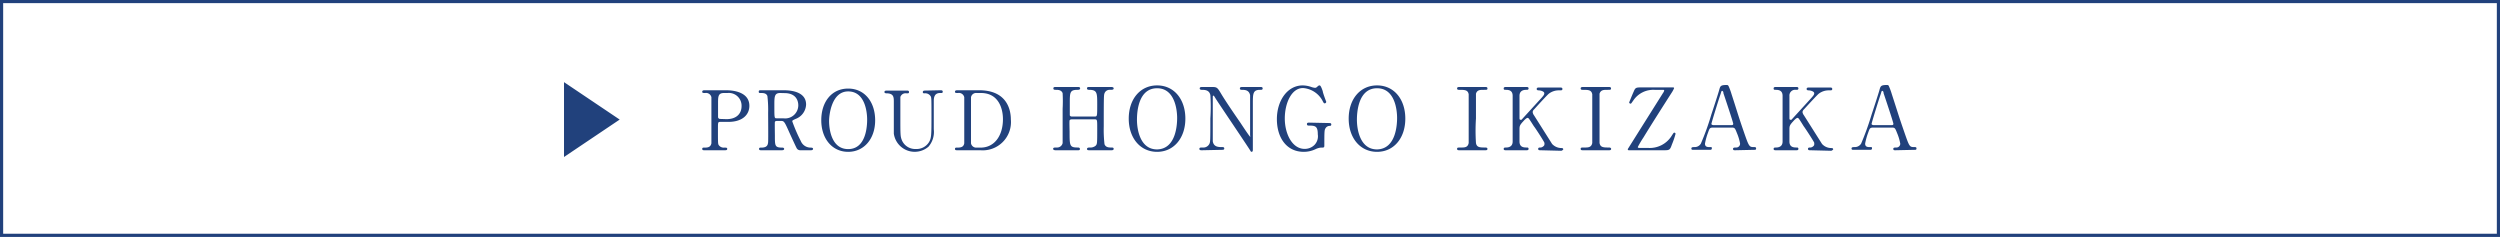
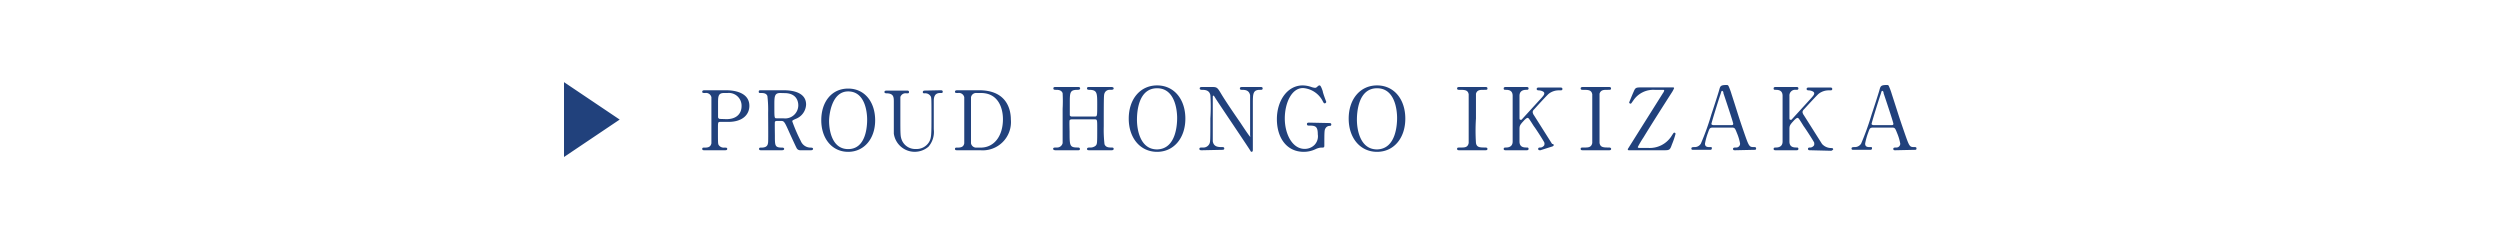
<svg xmlns="http://www.w3.org/2000/svg" viewBox="0 0 237.1 22.47">
  <defs>
    <style>.cls-2{fill:#21417c}</style>
  </defs>
  <g id="レイヤー_2" data-name="レイヤー 2">
    <g id="レイヤー_1-2" data-name="レイヤー 1">
-       <path d="M.15.15h236.8v22.17H.15z" style="fill:none;stroke:#21417c;stroke-miterlimit:10;stroke-width:.3px" />
-       <path d="M68.85 8.56c.3 0 2.22 0 2.22 1.48 0 .81-.62 1.52-2 1.52h-.77c-.21 0-.21.06-.21.65 0 1.43 0 1.44.09 1.57a.58.58 0 0 0 .52.22c.17 0 .27 0 .27.12s-.11.13-.22.13h-1.93c-.11 0-.22 0-.22-.13s.11-.12.19-.12c.27 0 .6 0 .68-.41V9.22a.52.52 0 0 0-.59-.4c-.2 0-.28 0-.28-.12s.11-.14.22-.14Zm.05 2.74c1 0 1.43-.57 1.43-1.23A1.21 1.21 0 0 0 69 8.82h-.33c-.57 0-.57.34-.57 1v1.29a.19.19 0 0 0 .2.17ZM74.3 8.56c.38 0 2.15 0 2.15 1.35a1.52 1.52 0 0 1-1 1.37c-.28.13-.31.15-.31.23a15 15 0 0 0 .81 1.87 1 1 0 0 0 .92.62c.08 0 .24 0 .24.12s-.16.13-.2.13h-1a.38.38 0 0 1-.37-.23c-.05-.08-.6-1.28-.69-1.48-.42-.94-.48-1.07-.75-1.07h-.43s-.16 0-.18.1 0 1.1 0 1.28c0 1 0 1.15.72 1.15 0 0 .16 0 .16.12s-.14.13-.23.13h-1.95c-.08 0-.2 0-.2-.13s.11-.12.22-.12c.54 0 .62-.25.64-.54s0-2.41 0-2.78a11 11 0 0 0-.07-1.57c-.1-.29-.43-.29-.61-.29s-.21 0-.21-.14.14-.12.23-.12Zm-.3.26c-.56 0-.56.35-.56 1.16 0 1.22 0 1.24.21 1.24h.63A1.25 1.25 0 0 0 75.71 10c0-.54-.29-1.17-1.31-1.17ZM80.44 14.4c-1.51 0-2.55-1.24-2.55-3s1-3 2.55-3S83 9.65 83 11.41s-1.06 2.99-2.56 2.99m1.8-3.06c0-.72-.2-2.67-1.8-2.67s-1.81 2.3-1.81 2.81c0 .75.22 2.66 1.81 2.66 1.74 0 1.8-2.27 1.8-2.8M89.19 8.56c.1 0 .22 0 .22.14s-.11.12-.25.12c-.55 0-.59.45-.6.69v2.76a2.14 2.14 0 0 1-.5 1.64 2 2 0 0 1-3.29-1.24v-3c0-.45 0-.82-.72-.82 0 0-.17 0-.17-.12s.11-.14.23-.14H86c.09 0 .21 0 .21.14s-.1.12-.25.12a.52.52 0 0 0-.57.35v1.87c0 1.72 0 1.85.14 2.22a1.37 1.37 0 0 0 1.33.84 1.38 1.38 0 0 0 1.22-.61c.26-.39.26-.72.26-2.52s0-1.77-.11-1.92a.61.61 0 0 0-.55-.23c-.09 0-.16 0-.16-.12s.12-.14.19-.14ZM92.87 8.56c2.65 0 3 1.88 3 2.77a2.68 2.68 0 0 1-2.89 2.92H90.8c-.12 0-.23 0-.23-.13s.12-.12.17-.12c.3 0 .64 0 .71-.41V9.22a.52.52 0 0 0-.6-.4c-.19 0-.28 0-.28-.12s.11-.14.23-.14Zm-.24.26a.49.49 0 0 0-.54.41v4.36a.5.5 0 0 0 .54.41H93c1.32 0 2.12-1.14 2.12-2.7 0-1-.41-2.48-2.09-2.48ZM103.84 11.05c.22 0 .22-.05.22-1.14s0-1.39-.76-1.39c-.07 0-.21 0-.21-.14s.14-.13.22-.13h2.1s.21 0 .21.13-.11.14-.36.14a.5.5 0 0 0-.5.31c-.07.17-.08.2-.08 3.17a12 12 0 0 0 .07 1.67c.11.32.45.32.61.32s.26 0 .26.13-.16.13-.21.13h-2.1c-.08 0-.22 0-.22-.12s.14-.14.24-.14a.8.8 0 0 0 .57-.16c.16-.17.16-.17.16-1.68 0-.76 0-.83-.22-.83h-2.21s-.16 0-.19.1 0 .9 0 1.06c0 1.35 0 1.51.77 1.51.06 0 .21 0 .21.14s-.15.12-.22.12h-2.1s-.22 0-.22-.13.11-.13.37-.13a.53.53 0 0 0 .53-.42v-3.25a14 14 0 0 0 0-1.48c-.11-.32-.46-.32-.61-.32s-.27 0-.27-.14.16-.13.22-.13h2.1c.08 0 .22 0 .22.13s-.14.14-.24.14c-.74 0-.74.24-.74 1.3v1.12a.19.19 0 0 0 .19.11ZM109.74 14.4c-1.59 0-2.69-1.3-2.69-3.15s1.09-3.15 2.69-3.15 2.68 1.3 2.68 3.15-1.1 3.15-2.68 3.15m1.9-3.22c0-.76-.22-2.81-1.9-2.81-1.85 0-1.91 2.42-1.91 3 0 .79.24 2.8 1.91 2.8 1.83-.04 1.9-2.43 1.9-2.99M114 14.25c-.13 0-.25 0-.25-.13s.1-.13.31-.13a.64.64 0 0 0 .65-.37c.07-.19.08-.2.08-2.38a17 17 0 0 0 0-2.22c-.1-.5-.55-.5-.83-.5 0 0-.18 0-.18-.13s.12-.14.25-.14h.8c.59 0 .6 0 1 .67s1.31 2 1.81 2.72c.11.17.87 1.32.92 1.32s0-.06 0-.17V9.03c-.1-.51-.52-.51-.79-.51-.05 0-.18 0-.18-.13s.12-.14.24-.14h1.71c.09 0 .21 0 .21.14s-.12.13-.25.13c-.68 0-.68.37-.68 1.36v4.34s0 .18-.11.18a.12.12 0 0 1-.1-.06c0-.06-3.28-4.9-3.32-5-.15-.24-.16-.27-.21-.27s-.06.06-.06.15v4.18c.09.55.55.55.9.55.07 0 .19 0 .19.13s-.11.13-.26.13ZM126.07 11.67c.07 0 .19 0 .19.14a.13.13 0 0 1-.14.13.45.45 0 0 0-.41.23c-.1.15-.11.29-.11 1.56 0 .27 0 .27-.34.27a1.5 1.5 0 0 0-.5.15 2.6 2.6 0 0 1-1.11.25c-1.63 0-2.55-1.34-2.55-3.1s1-3.2 2.45-3.2a2.6 2.6 0 0 1 .79.14 1.4 1.4 0 0 0 .38.09.26.26 0 0 0 .19-.09c.13-.11.16-.14.23-.14s.14.05.31.55c0 .14.33 1 .33 1a.15.15 0 0 1-.14.15c-.07 0-.09 0-.22-.26a2.29 2.29 0 0 0-1.84-1.19c-1.11 0-1.73 1.46-1.73 2.89s.69 2.88 1.88 2.88a1.3 1.3 0 0 0 .94-.38 1.18 1.18 0 0 0 .31-1c0-.78-.24-.83-.86-.83-.05 0-.17 0-.17-.14s.12-.14.22-.14ZM130.6 14.4c-1.59 0-2.69-1.3-2.69-3.15S129 8.1 130.6 8.1s2.68 1.3 2.68 3.15-1.09 3.15-2.68 3.15m1.9-3.22c0-.76-.21-2.81-1.9-2.81-1.84 0-1.91 2.42-1.91 3 0 .79.24 2.8 1.91 2.8 1.83-.04 1.9-2.43 1.9-2.99M138.42 14.25c-.11 0-.23 0-.23-.13s.07-.13.39-.13.63 0 .71-.43V8.94c-.08-.42-.38-.42-.92-.42-.05 0-.18 0-.18-.13s.12-.14.24-.14h2.42c.1 0 .22 0 .22.14s-.07.13-.38.13-.6 0-.71.37v2.35a18 18 0 0 0 0 2.32c.07.43.37.43.92.43 0 0 .17 0 .17.13s-.12.13-.22.13ZM146.09 14.25c-.09 0-.21 0-.21-.13s.12-.13.24-.13.35-.15.35-.27a.4.4 0 0 0 0-.18c0-.07-.86-1.41-1-1.57-.45-.71-.5-.79-.59-.79s-.23.12-.41.32c-.33.36-.36.45-.36.76v1.16c0 .57.44.57.69.57.08 0 .17 0 .17.13s-.13.13-.2.13h-1.95c-.08 0-.21 0-.21-.13s.12-.13.23-.13c.29 0 .62-.11.62-.57V9.09c0-.57-.44-.57-.69-.57-.07 0-.16 0-.16-.13s.13-.14.2-.14h1.94c.09 0 .22 0 .22.14s-.13.13-.23.13c-.27 0-.63.09-.63.57v2.11c0 .07 0 .16.1.16h.09l1.57-1.72c.53-.57.59-.64.59-.8s-.32-.27-.56-.27c0 0-.16 0-.16-.13s.12-.14.21-.14h2c.1 0 .23 0 .23.14s-.12.13-.28.13a1.56 1.56 0 0 0-1 .31c-.17.13-1.07 1.12-1.41 1.5a.34.34 0 0 0-.13.25.6.6 0 0 0 .12.3l1.72 2.72a1.2 1.2 0 0 0 .9.39c.16 0 .16.11.16.13s-.12.13-.2.13ZM150.14 14.25c-.11 0-.23 0-.23-.13s.06-.13.38-.13.64 0 .72-.43V8.94c-.08-.42-.38-.42-.92-.42-.05 0-.18 0-.18-.13s.12-.14.24-.14h2.41c.1 0 .23 0 .23.14s-.08.13-.38.13-.6 0-.71.37v4.67c.08.43.37.43.92.43 0 0 .18 0 .18.13s-.13.13-.23.13ZM156.91 8.52a2.28 2.28 0 0 0-2 1c-.21.3-.21.31-.27.31a.13.13 0 0 1-.13-.12s.35-.86.42-1c.16-.39.22-.42.72-.42h3c.06 0 .12 0 .12.08a3 3 0 0 1-.17.33c-.77 1.2-2 3.13-2.73 4.33a10 10 0 0 0-.54.91c0 .09.08.09.25.09h.73a2.45 2.45 0 0 0 2.18-1.07c.22-.34.24-.38.3-.38a.12.12 0 0 1 .12.11 7.4 7.4 0 0 1-.34 1c-.19.54-.23.56-.77.56h-3.28c-.07 0-.14 0-.14-.08a.16.16 0 0 1 .05-.11c.1-.17 3.19-5.08 3.29-5.24a.6.6 0 0 0 .11-.22c0-.08 0-.08-.28-.08ZM164.56 14.25c-.09 0-.2 0-.2-.13s.14-.13.33-.13a.36.36 0 0 0 .34-.37 4.6 4.6 0 0 0-.3-1c-.18-.46-.21-.52-.48-.52h-1.79c-.3 0-.33.08-.46.45a6 6 0 0 0-.3 1.07c0 .33.26.33.46.33s.19 0 .19.13-.12.13-.19.13h-1.58c-.07 0-.17 0-.17-.12s.09-.14.28-.14a.68.68 0 0 0 .62-.33 24 24 0 0 0 1-2.78c.11-.32.64-1.94.74-2.31s.13-.47.72-.47c.1 0 .14.05.18.13a6 6 0 0 1 .27.74c.58 1.78.62 2 1.14 3.5s.53 1.52 1 1.52c.1 0 .19 0 .19.14s-.13.12-.19.12Zm-.38-2.38c.08 0 .2 0 .2-.13s-.78-2.46-.93-2.9c0-.14-.06-.22-.12-.22s-.06 0-.15.3c-.23.66-.87 2.75-.87 2.83s.12.12.23.12ZM171.67 14.25c-.08 0-.2 0-.2-.13s.11-.13.24-.13.35-.15.35-.27a.7.7 0 0 0 0-.18c0-.07-.87-1.41-1-1.57-.44-.71-.49-.79-.58-.79s-.23.12-.41.32c-.33.36-.36.45-.36.76v1.16c0 .57.44.57.69.57.07 0 .16 0 .16.13s-.12.13-.2.13h-1.94c-.09 0-.21 0-.21-.13s.12-.13.23-.13c.29 0 .62-.11.62-.57V9.09c0-.57-.45-.57-.69-.57-.07 0-.16 0-.16-.13s.12-.14.2-.14h1.94c.09 0 .21 0 .21.14s-.12.13-.23.13a.54.54 0 0 0-.62.57v2.11c0 .07 0 .16.1.16h.09l1.57-1.72c.52-.57.59-.64.59-.8s-.32-.27-.56-.27c0 0-.16 0-.16-.13s.12-.14.21-.14h2c.1 0 .22 0 .22.14s-.11.13-.27.13a1.56 1.56 0 0 0-1 .31c-.17.13-1.07 1.12-1.42 1.5a.38.38 0 0 0-.13.25.64.64 0 0 0 .13.3l1.72 2.72a1.17 1.17 0 0 0 .9.39c.16 0 .16.11.16.13s-.13.13-.2.13ZM179.75 14.25c-.09 0-.19 0-.19-.13s.13-.13.33-.13a.36.36 0 0 0 .33-.37 4.6 4.6 0 0 0-.3-1c-.18-.46-.21-.52-.48-.52h-1.78c-.31 0-.34.08-.47.45a6 6 0 0 0-.3 1.07c0 .33.26.33.46.33s.19 0 .19.13-.12.13-.19.13h-1.58c-.06 0-.17 0-.17-.12s.09-.14.28-.14a.71.71 0 0 0 .63-.33 26 26 0 0 0 1-2.78c.11-.32.64-1.94.74-2.31s.14-.47.72-.47a.17.17 0 0 1 .18.13 6 6 0 0 1 .27.74c.58 1.78.63 2 1.15 3.5s.52 1.52 1 1.52c.11 0 .19 0 .19.14s-.13.12-.19.12Zm-.38-2.38c.09 0 .2 0 .2-.13s-.78-2.46-.93-2.9c0-.14-.06-.22-.12-.22s-.06 0-.15.3c-.23.66-.87 2.75-.87 2.83s.12.12.23.12ZM53.49 14.89v-7.1l5.28 3.55z" class="cls-2" />
+       <path d="M68.85 8.56c.3 0 2.22 0 2.22 1.48 0 .81-.62 1.52-2 1.52h-.77c-.21 0-.21.06-.21.65 0 1.43 0 1.44.09 1.57a.58.58 0 0 0 .52.22c.17 0 .27 0 .27.12s-.11.13-.22.13h-1.93c-.11 0-.22 0-.22-.13s.11-.12.19-.12c.27 0 .6 0 .68-.41V9.22a.52.52 0 0 0-.59-.4c-.2 0-.28 0-.28-.12s.11-.14.22-.14Zm.05 2.74c1 0 1.43-.57 1.43-1.23A1.21 1.21 0 0 0 69 8.82h-.33c-.57 0-.57.34-.57 1v1.29a.19.19 0 0 0 .2.17ZM74.3 8.56c.38 0 2.15 0 2.15 1.35a1.52 1.52 0 0 1-1 1.37c-.28.13-.31.15-.31.23a15 15 0 0 0 .81 1.87 1 1 0 0 0 .92.62c.08 0 .24 0 .24.12s-.16.13-.2.13h-1a.38.38 0 0 1-.37-.23c-.05-.08-.6-1.28-.69-1.48-.42-.94-.48-1.07-.75-1.07h-.43s-.16 0-.18.1 0 1.1 0 1.28c0 1 0 1.15.72 1.15 0 0 .16 0 .16.12s-.14.13-.23.13h-1.95c-.08 0-.2 0-.2-.13s.11-.12.22-.12c.54 0 .62-.25.64-.54s0-2.41 0-2.78a11 11 0 0 0-.07-1.57c-.1-.29-.43-.29-.61-.29s-.21 0-.21-.14.14-.12.23-.12Zm-.3.26c-.56 0-.56.35-.56 1.16 0 1.22 0 1.24.21 1.24h.63A1.25 1.25 0 0 0 75.71 10c0-.54-.29-1.17-1.31-1.17ZM80.44 14.4c-1.51 0-2.55-1.24-2.55-3s1-3 2.55-3S83 9.65 83 11.41s-1.06 2.99-2.56 2.99m1.8-3.06c0-.72-.2-2.67-1.8-2.67s-1.81 2.3-1.81 2.81c0 .75.22 2.66 1.81 2.66 1.74 0 1.8-2.27 1.8-2.8M89.19 8.56c.1 0 .22 0 .22.14s-.11.12-.25.12c-.55 0-.59.45-.6.69v2.76a2.14 2.14 0 0 1-.5 1.64 2 2 0 0 1-3.29-1.24v-3c0-.45 0-.82-.72-.82 0 0-.17 0-.17-.12s.11-.14.23-.14H86c.09 0 .21 0 .21.14s-.1.12-.25.12a.52.52 0 0 0-.57.35v1.87c0 1.72 0 1.85.14 2.22a1.37 1.37 0 0 0 1.33.84 1.38 1.38 0 0 0 1.22-.61c.26-.39.26-.72.26-2.52s0-1.77-.11-1.92a.61.61 0 0 0-.55-.23c-.09 0-.16 0-.16-.12s.12-.14.19-.14ZM92.87 8.56c2.65 0 3 1.88 3 2.77a2.68 2.68 0 0 1-2.89 2.92H90.8c-.12 0-.23 0-.23-.13s.12-.12.17-.12c.3 0 .64 0 .71-.41V9.22a.52.52 0 0 0-.6-.4c-.19 0-.28 0-.28-.12s.11-.14.23-.14Zm-.24.26a.49.49 0 0 0-.54.41v4.36a.5.5 0 0 0 .54.41H93c1.32 0 2.12-1.14 2.12-2.7 0-1-.41-2.48-2.09-2.48ZM103.84 11.05c.22 0 .22-.05.22-1.14s0-1.39-.76-1.39c-.07 0-.21 0-.21-.14s.14-.13.22-.13h2.1s.21 0 .21.13-.11.14-.36.14a.5.5 0 0 0-.5.31c-.07.17-.08.2-.08 3.17a12 12 0 0 0 .07 1.67c.11.32.45.32.61.32s.26 0 .26.13-.16.13-.21.13h-2.1c-.08 0-.22 0-.22-.12s.14-.14.24-.14a.8.8 0 0 0 .57-.16c.16-.17.16-.17.16-1.68 0-.76 0-.83-.22-.83h-2.21s-.16 0-.19.1 0 .9 0 1.06c0 1.35 0 1.51.77 1.51.06 0 .21 0 .21.14s-.15.12-.22.12h-2.1s-.22 0-.22-.13.11-.13.37-.13a.53.53 0 0 0 .53-.42v-3.25a14 14 0 0 0 0-1.48c-.11-.32-.46-.32-.61-.32s-.27 0-.27-.14.16-.13.22-.13h2.1c.08 0 .22 0 .22.13s-.14.14-.24.14c-.74 0-.74.24-.74 1.3v1.12a.19.19 0 0 0 .19.11ZM109.74 14.4c-1.59 0-2.69-1.3-2.69-3.15s1.09-3.15 2.69-3.15 2.68 1.3 2.68 3.15-1.1 3.15-2.68 3.15m1.9-3.22c0-.76-.22-2.81-1.9-2.81-1.85 0-1.91 2.42-1.91 3 0 .79.24 2.8 1.91 2.8 1.83-.04 1.9-2.43 1.9-2.99M114 14.25c-.13 0-.25 0-.25-.13s.1-.13.31-.13a.64.64 0 0 0 .65-.37c.07-.19.08-.2.08-2.38a17 17 0 0 0 0-2.22c-.1-.5-.55-.5-.83-.5 0 0-.18 0-.18-.13s.12-.14.25-.14h.8c.59 0 .6 0 1 .67s1.31 2 1.81 2.72c.11.17.87 1.32.92 1.32s0-.06 0-.17V9.03c-.1-.51-.52-.51-.79-.51-.05 0-.18 0-.18-.13s.12-.14.24-.14h1.71c.09 0 .21 0 .21.14s-.12.13-.25.13c-.68 0-.68.37-.68 1.36v4.34s0 .18-.11.18a.12.12 0 0 1-.1-.06c0-.06-3.28-4.9-3.32-5-.15-.24-.16-.27-.21-.27s-.06.06-.06.15v4.18c.09.55.55.55.9.55.07 0 .19 0 .19.13s-.11.13-.26.13ZM126.07 11.67c.07 0 .19 0 .19.14a.13.13 0 0 1-.14.13.45.45 0 0 0-.41.23c-.1.15-.11.29-.11 1.56 0 .27 0 .27-.34.27a1.5 1.5 0 0 0-.5.15 2.6 2.6 0 0 1-1.11.25c-1.63 0-2.55-1.34-2.55-3.1s1-3.2 2.45-3.2a2.6 2.6 0 0 1 .79.14 1.4 1.4 0 0 0 .38.09.26.26 0 0 0 .19-.09c.13-.11.16-.14.23-.14s.14.05.31.55c0 .14.33 1 .33 1a.15.15 0 0 1-.14.15c-.07 0-.09 0-.22-.26a2.29 2.29 0 0 0-1.84-1.19c-1.11 0-1.73 1.46-1.73 2.89s.69 2.88 1.88 2.88a1.3 1.3 0 0 0 .94-.38 1.18 1.18 0 0 0 .31-1c0-.78-.24-.83-.86-.83-.05 0-.17 0-.17-.14s.12-.14.22-.14ZM130.6 14.4c-1.59 0-2.69-1.3-2.69-3.15S129 8.1 130.6 8.1s2.68 1.3 2.68 3.15-1.09 3.15-2.68 3.15m1.9-3.22c0-.76-.21-2.81-1.9-2.81-1.84 0-1.91 2.42-1.91 3 0 .79.24 2.8 1.91 2.8 1.83-.04 1.9-2.43 1.9-2.99M138.42 14.25c-.11 0-.23 0-.23-.13s.07-.13.39-.13.63 0 .71-.43V8.94c-.08-.42-.38-.42-.92-.42-.05 0-.18 0-.18-.13s.12-.14.24-.14h2.42c.1 0 .22 0 .22.14s-.07.13-.38.13-.6 0-.71.37v2.35a18 18 0 0 0 0 2.32c.07.43.37.43.92.43 0 0 .17 0 .17.13s-.12.13-.22.13ZM146.09 14.25c-.09 0-.21 0-.21-.13s.12-.13.24-.13.35-.15.35-.27a.4.4 0 0 0 0-.18c0-.07-.86-1.41-1-1.57-.45-.71-.5-.79-.59-.79s-.23.12-.41.32c-.33.36-.36.45-.36.76v1.16c0 .57.44.57.69.57.08 0 .17 0 .17.13s-.13.13-.2.13h-1.95c-.08 0-.21 0-.21-.13s.12-.13.23-.13c.29 0 .62-.11.62-.57V9.09c0-.57-.44-.57-.69-.57-.07 0-.16 0-.16-.13s.13-.14.2-.14h1.94c.09 0 .22 0 .22.14s-.13.13-.23.13c-.27 0-.63.09-.63.57v2.11c0 .07 0 .16.1.16h.09l1.57-1.72c.53-.57.59-.64.59-.8s-.32-.27-.56-.27c0 0-.16 0-.16-.13s.12-.14.21-.14h2c.1 0 .23 0 .23.14s-.12.13-.28.13a1.56 1.56 0 0 0-1 .31c-.17.13-1.07 1.12-1.41 1.5a.34.34 0 0 0-.13.25.6.6 0 0 0 .12.3l1.72 2.72c.16 0 .16.11.16.13s-.12.13-.2.13ZM150.14 14.25c-.11 0-.23 0-.23-.13s.06-.13.38-.13.64 0 .72-.43V8.94c-.08-.42-.38-.42-.92-.42-.05 0-.18 0-.18-.13s.12-.14.24-.14h2.41c.1 0 .23 0 .23.14s-.08.13-.38.13-.6 0-.71.37v4.67c.08.43.37.43.92.43 0 0 .18 0 .18.13s-.13.13-.23.13ZM156.91 8.52a2.28 2.28 0 0 0-2 1c-.21.3-.21.31-.27.31a.13.13 0 0 1-.13-.12s.35-.86.42-1c.16-.39.22-.42.72-.42h3c.06 0 .12 0 .12.08a3 3 0 0 1-.17.33c-.77 1.2-2 3.13-2.73 4.33a10 10 0 0 0-.54.91c0 .09.08.09.25.09h.73a2.45 2.45 0 0 0 2.18-1.07c.22-.34.24-.38.3-.38a.12.12 0 0 1 .12.11 7.4 7.4 0 0 1-.34 1c-.19.54-.23.56-.77.56h-3.28c-.07 0-.14 0-.14-.08a.16.16 0 0 1 .05-.11c.1-.17 3.19-5.08 3.29-5.24a.6.6 0 0 0 .11-.22c0-.08 0-.08-.28-.08ZM164.56 14.25c-.09 0-.2 0-.2-.13s.14-.13.33-.13a.36.36 0 0 0 .34-.37 4.6 4.6 0 0 0-.3-1c-.18-.46-.21-.52-.48-.52h-1.79c-.3 0-.33.08-.46.45a6 6 0 0 0-.3 1.07c0 .33.26.33.46.33s.19 0 .19.13-.12.13-.19.13h-1.58c-.07 0-.17 0-.17-.12s.09-.14.28-.14a.68.68 0 0 0 .62-.33 24 24 0 0 0 1-2.78c.11-.32.64-1.94.74-2.31s.13-.47.72-.47c.1 0 .14.05.18.13a6 6 0 0 1 .27.74c.58 1.78.62 2 1.14 3.5s.53 1.52 1 1.52c.1 0 .19 0 .19.14s-.13.12-.19.12Zm-.38-2.38c.08 0 .2 0 .2-.13s-.78-2.46-.93-2.9c0-.14-.06-.22-.12-.22s-.06 0-.15.3c-.23.66-.87 2.75-.87 2.83s.12.12.23.12ZM171.67 14.25c-.08 0-.2 0-.2-.13s.11-.13.24-.13.35-.15.35-.27a.7.7 0 0 0 0-.18c0-.07-.87-1.41-1-1.57-.44-.71-.49-.79-.58-.79s-.23.12-.41.32c-.33.36-.36.45-.36.76v1.16c0 .57.44.57.69.57.07 0 .16 0 .16.13s-.12.13-.2.13h-1.94c-.09 0-.21 0-.21-.13s.12-.13.23-.13c.29 0 .62-.11.62-.57V9.09c0-.57-.45-.57-.69-.57-.07 0-.16 0-.16-.13s.12-.14.2-.14h1.94c.09 0 .21 0 .21.14s-.12.13-.23.13a.54.54 0 0 0-.62.57v2.11c0 .07 0 .16.1.16h.09l1.57-1.72c.52-.57.59-.64.59-.8s-.32-.27-.56-.27c0 0-.16 0-.16-.13s.12-.14.21-.14h2c.1 0 .22 0 .22.14s-.11.13-.27.13a1.56 1.56 0 0 0-1 .31c-.17.13-1.07 1.12-1.42 1.5a.38.38 0 0 0-.13.25.64.64 0 0 0 .13.3l1.72 2.72a1.17 1.17 0 0 0 .9.39c.16 0 .16.11.16.13s-.13.13-.2.13ZM179.75 14.25c-.09 0-.19 0-.19-.13s.13-.13.33-.13a.36.36 0 0 0 .33-.37 4.6 4.6 0 0 0-.3-1c-.18-.46-.21-.52-.48-.52h-1.78c-.31 0-.34.08-.47.45a6 6 0 0 0-.3 1.07c0 .33.26.33.46.33s.19 0 .19.13-.12.13-.19.13h-1.58c-.06 0-.17 0-.17-.12s.09-.14.28-.14a.71.71 0 0 0 .63-.33 26 26 0 0 0 1-2.78c.11-.32.64-1.94.74-2.31s.14-.47.72-.47a.17.17 0 0 1 .18.13 6 6 0 0 1 .27.74c.58 1.78.63 2 1.15 3.5s.52 1.52 1 1.52c.11 0 .19 0 .19.14s-.13.12-.19.12Zm-.38-2.38c.09 0 .2 0 .2-.13s-.78-2.46-.93-2.9c0-.14-.06-.22-.12-.22s-.06 0-.15.3c-.23.66-.87 2.75-.87 2.83s.12.12.23.12ZM53.49 14.89v-7.1l5.28 3.55z" class="cls-2" />
    </g>
  </g>
</svg>